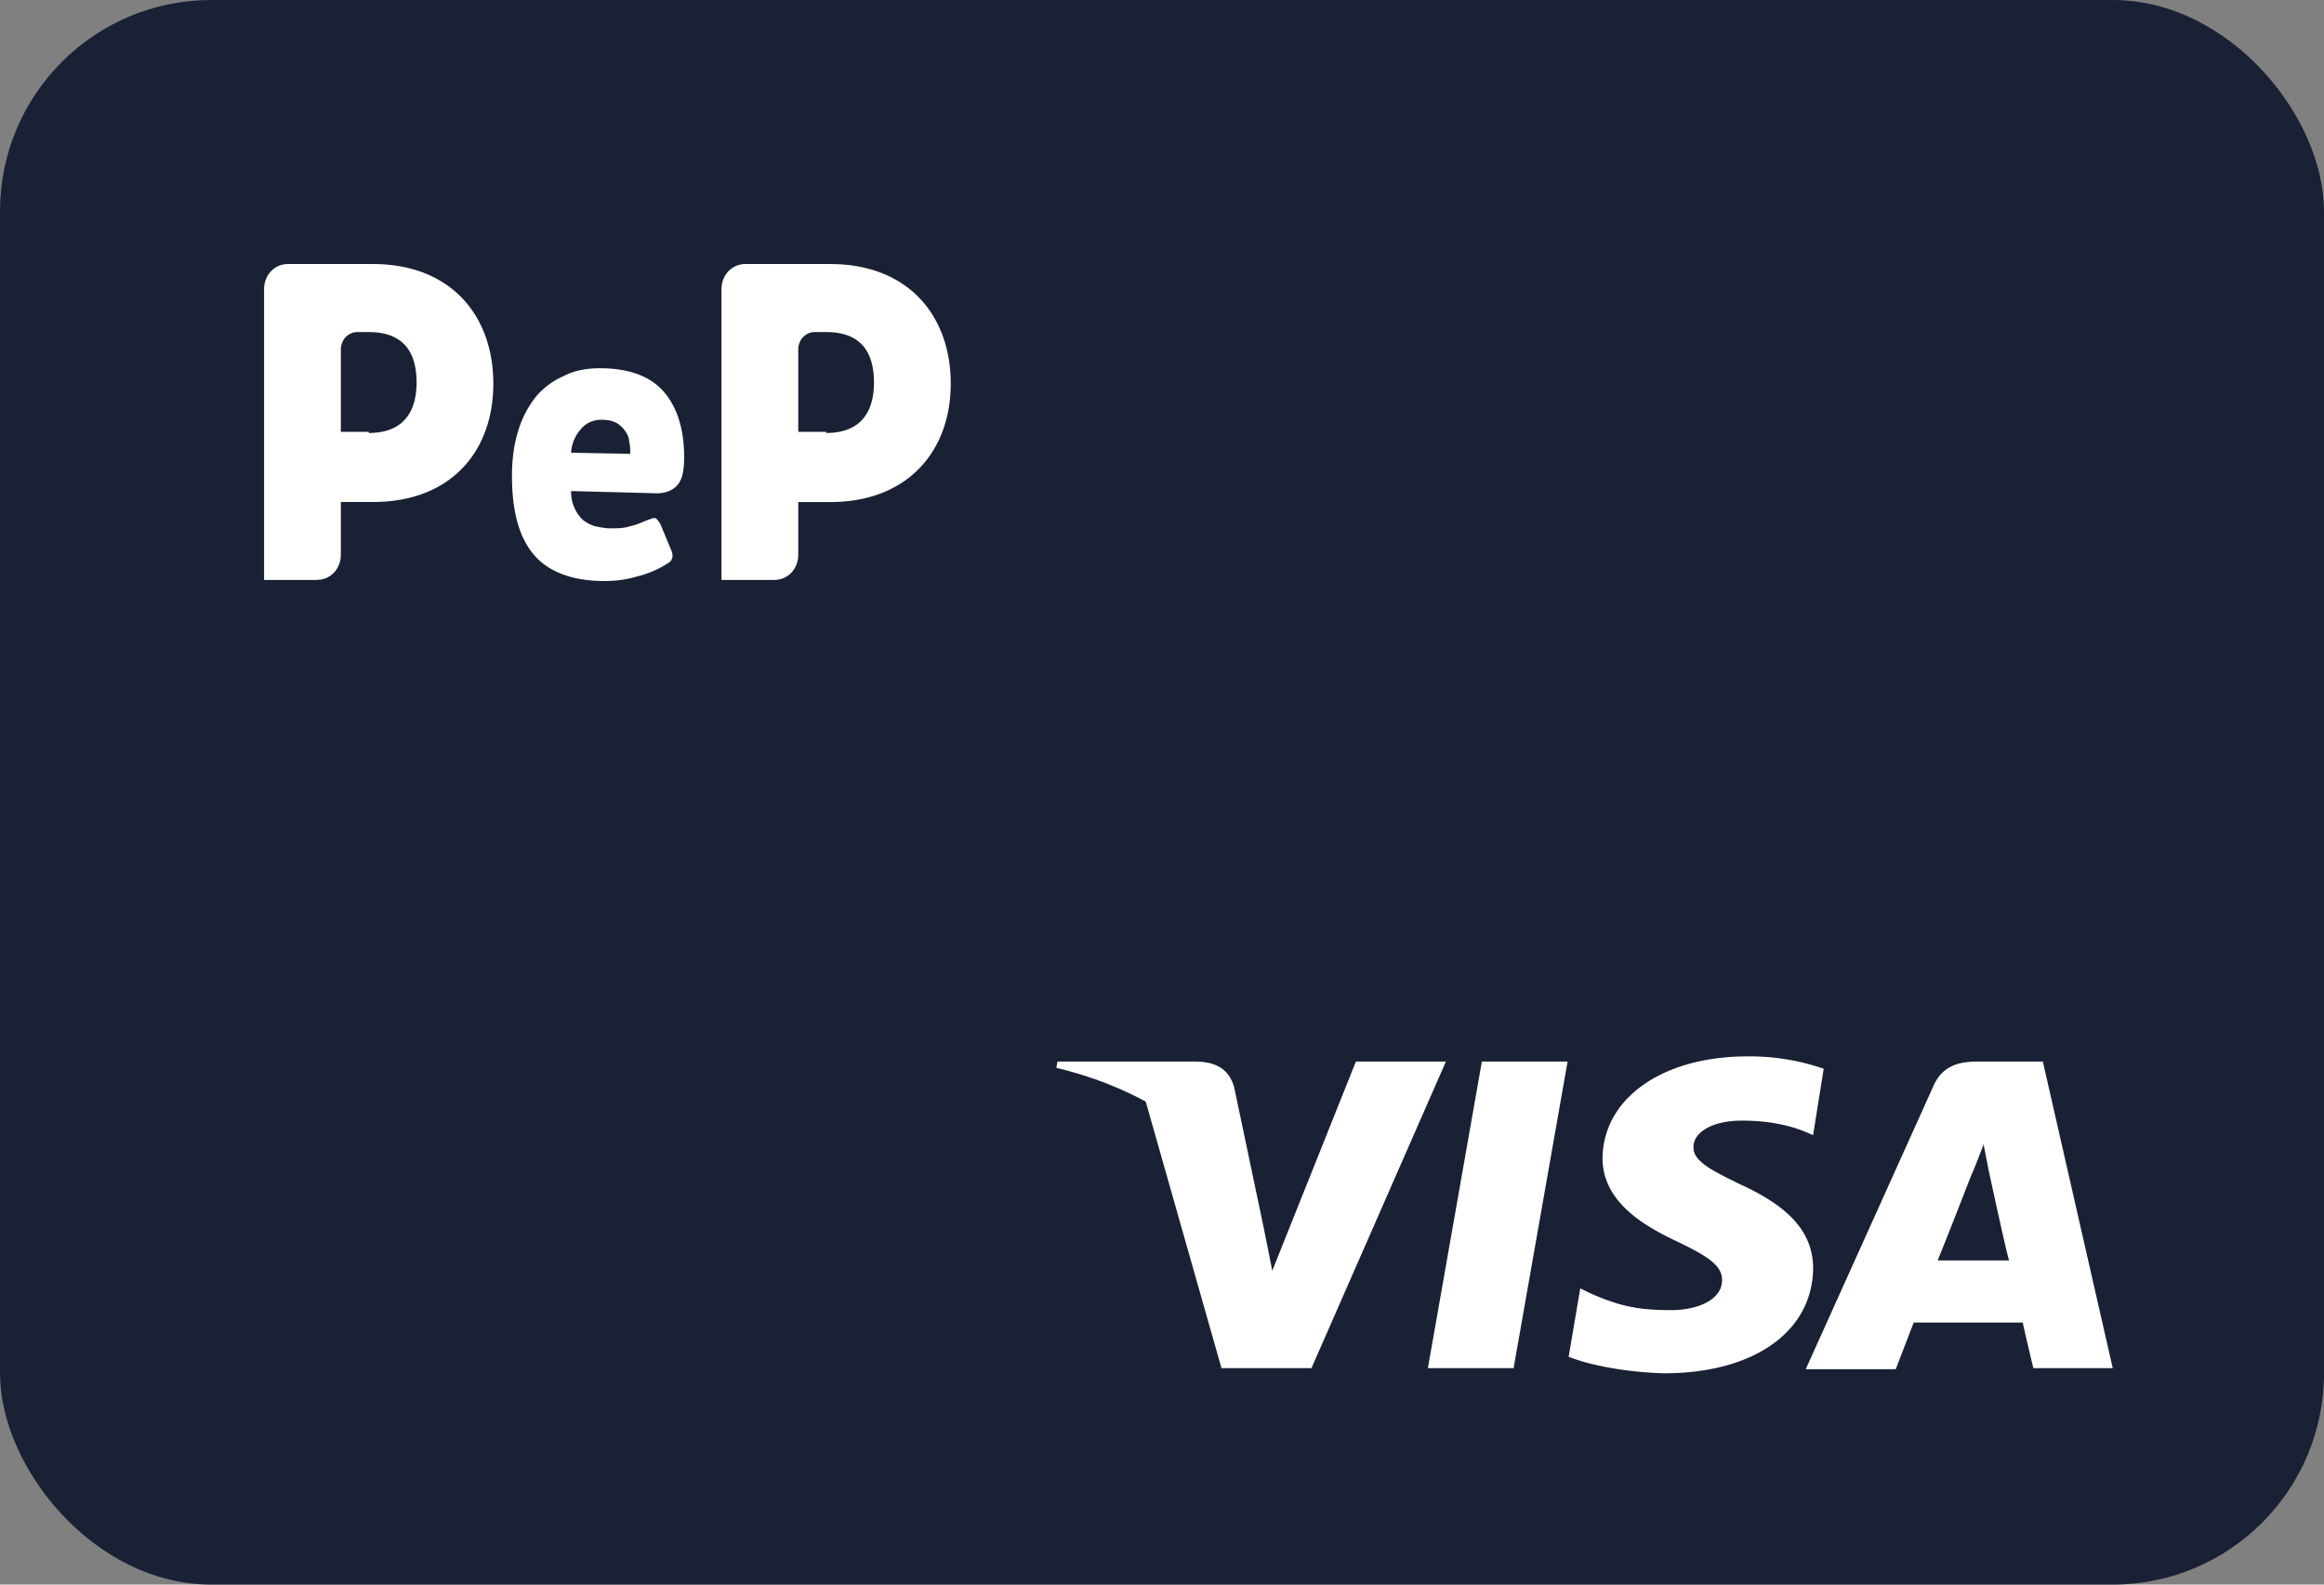
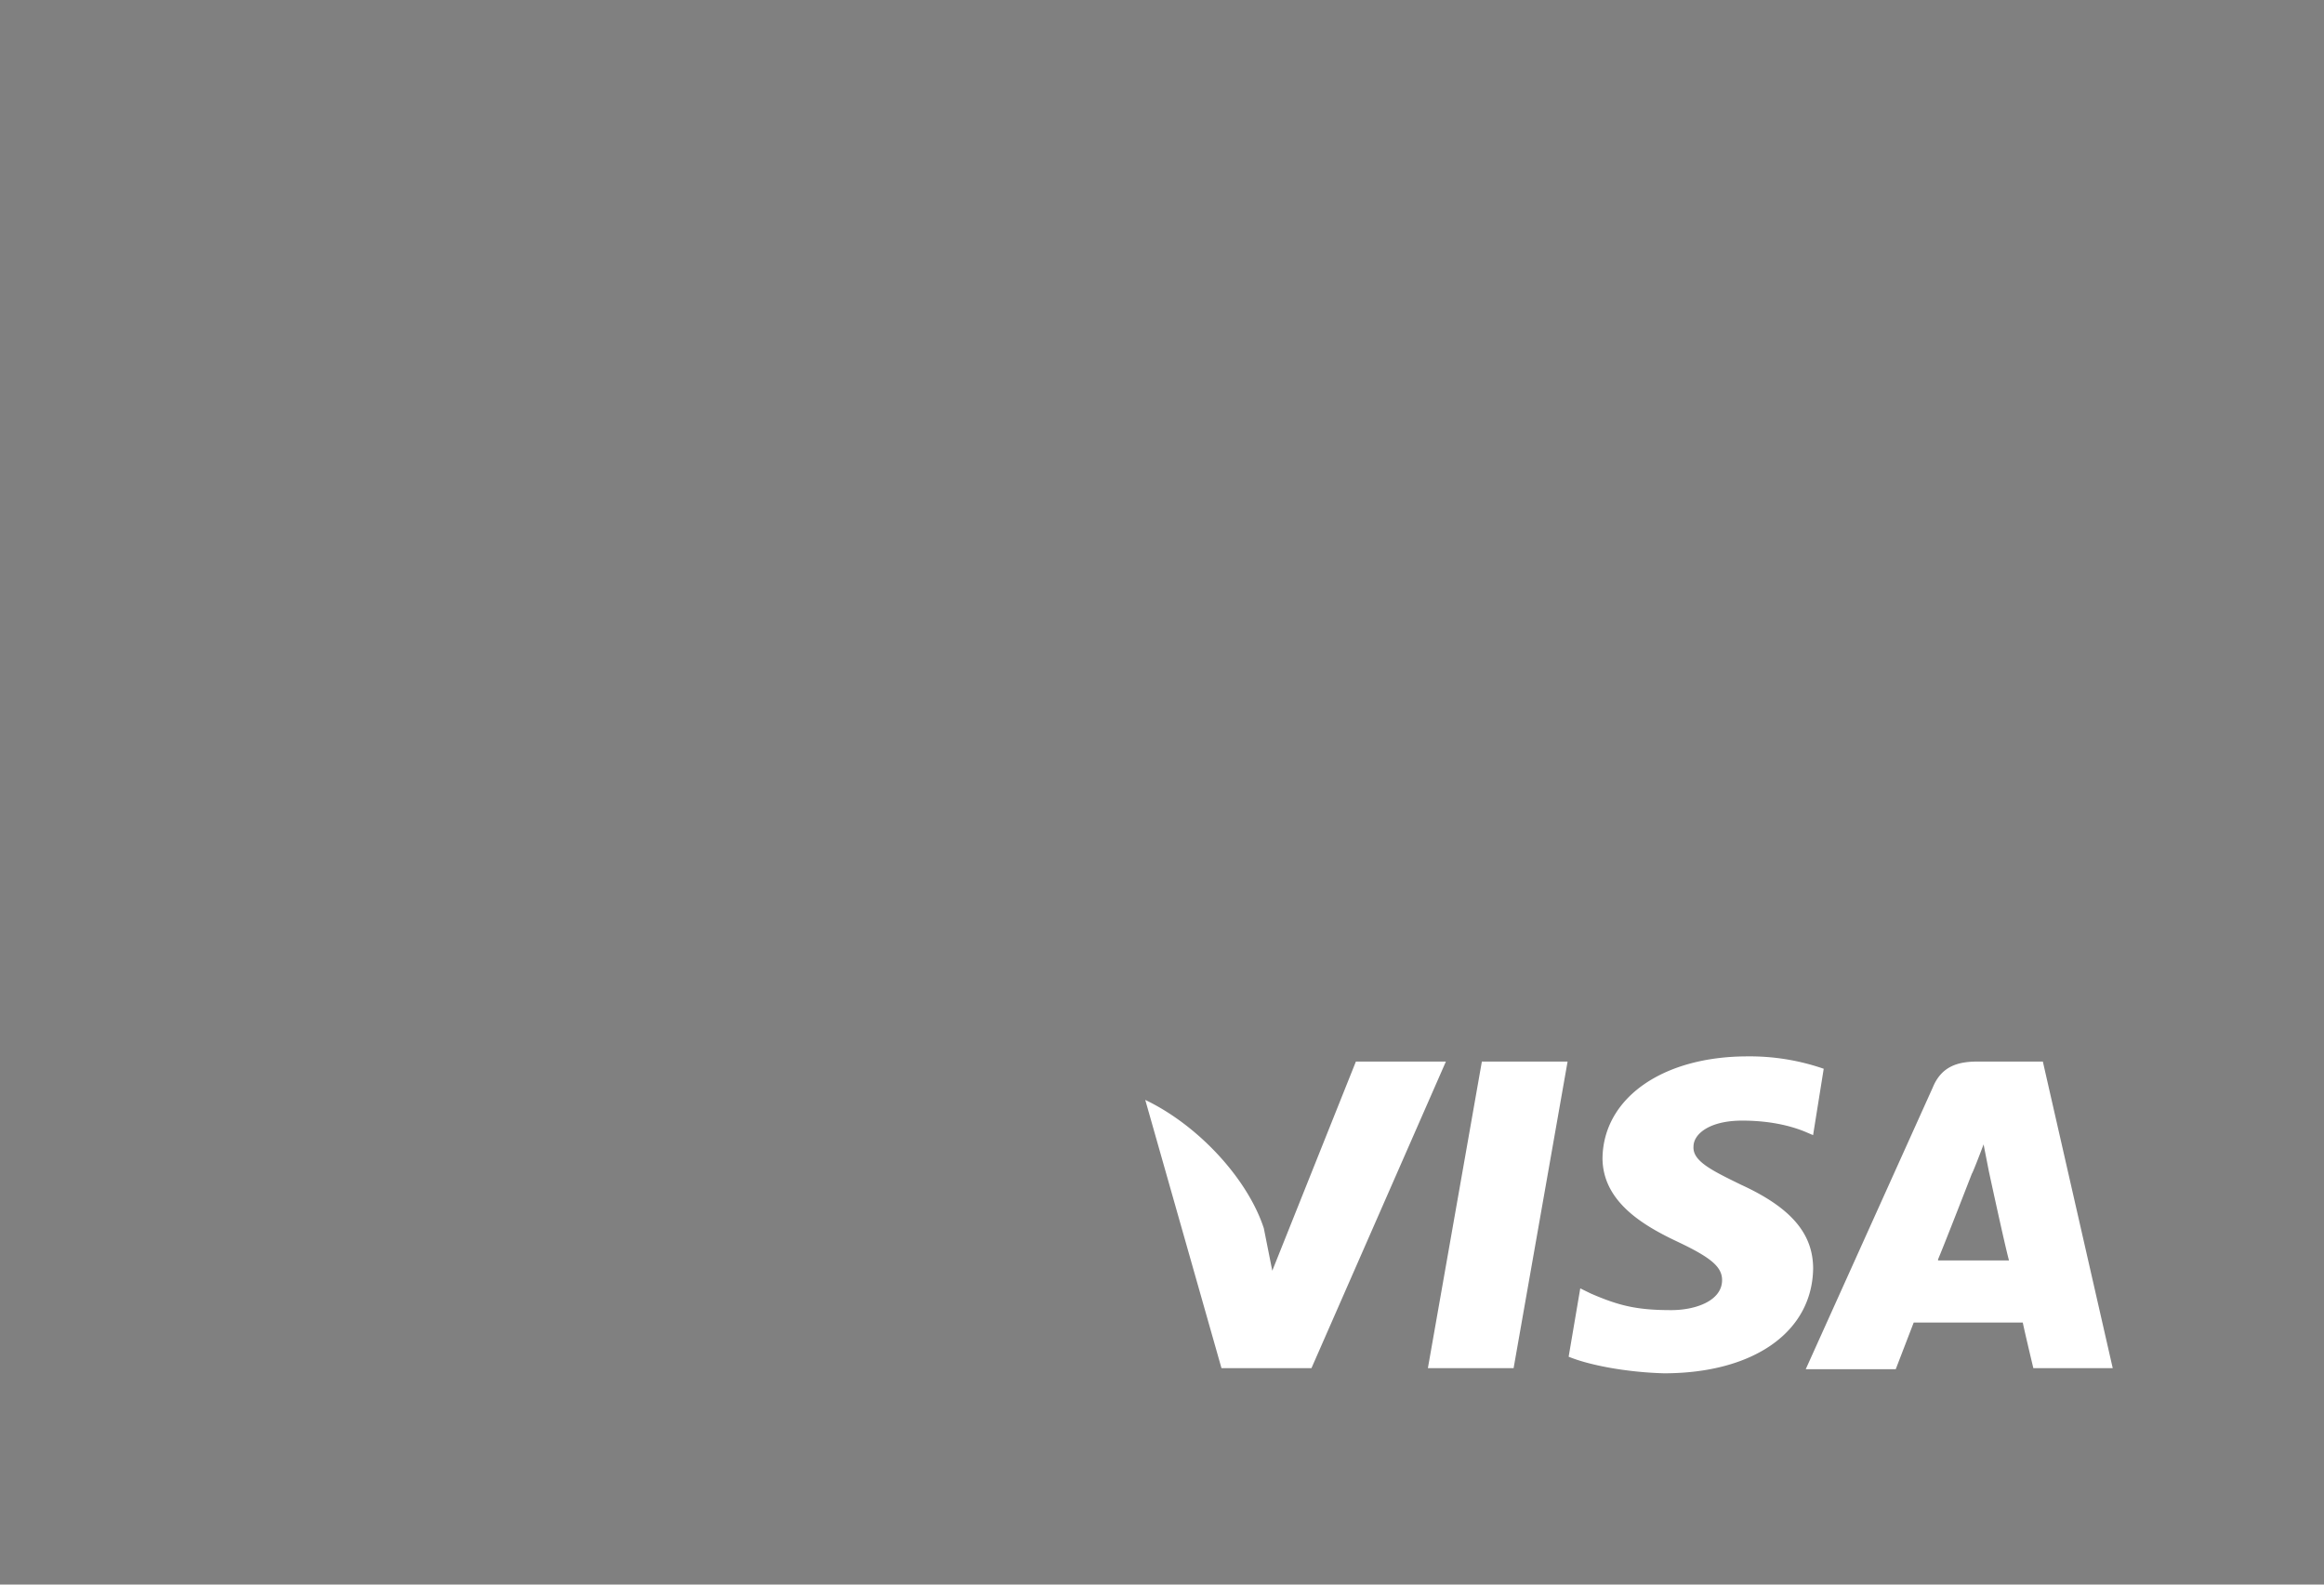
<svg xmlns="http://www.w3.org/2000/svg" width="44" height="30" viewBox="0 0 44 30">
  <rect x="0" y="0" width="44" height="30" fill="#808080" stroke="none" />
  <g fill="none" fill-rule="evenodd">
-     <rect fill="#1A2134" width="44" height="30" rx="4" />
    <g fill="#FFF" fill-rule="nonzero">
      <path d="m27.034 25.902 1.022-5.804h1.623l-1.022 5.804zM34.53 20.235A4.275 4.275 0 0 0 33.085 20c-1.603 0-2.725.784-2.745 1.922 0 .843.801 1.294 1.423 1.588.62.294.841.47.841.725 0 .392-.5.569-.962.569-.641 0-.982-.079-1.523-.314l-.2-.098-.22 1.294c.38.157 1.082.294 1.803.314 1.703 0 2.806-.784 2.826-1.98 0-.667-.421-1.157-1.363-1.589-.561-.274-.922-.45-.902-.725 0-.235.3-.49.922-.49.521 0 .922.098 1.202.215l.14.06.201-1.256zM38.677 20.098h-1.242c-.38 0-.681.098-.842.49l-2.405 5.334h1.704l.34-.883h2.065c.04.196.2.863.2.863H40l-1.323-5.804zm-1.984 3.745c.14-.333.642-1.627.642-1.627 0 .02.14-.334.22-.55l.1.51s.3 1.393.381 1.687h-1.343v-.02zM25.671 20.098l-1.583 3.96-.16-.803c-.3-.922-1.223-1.941-2.245-2.431l1.443 5.078h1.704l2.545-5.804H25.67z" />
-       <path d="M22.625 20.098H20.02l-.02.118c2.024.49 3.367 1.647 3.928 3.039l-.561-2.667c-.1-.372-.381-.49-.742-.49z" />
    </g>
    <g fill="#FFF" fill-rule="nonzero">
-       <path d="M12.423 9.34c.157 0 .295-.042.393-.146.098-.104.137-.27.137-.54 0-.54-.137-.955-.393-1.246-.255-.29-.667-.436-1.197-.436-.256 0-.491.042-.688.146a1.45 1.45 0 0 0-.53.394 1.948 1.948 0 0 0-.334.644c-.078.249-.118.54-.118.85 0 .686.138 1.184.432 1.516.275.312.727.478 1.316.478.196 0 .393-.02.609-.083a1.89 1.89 0 0 0 .589-.25c.04-.02.079-.061.079-.082.02-.042.02-.083 0-.146l-.216-.519a.45.45 0 0 0-.079-.103c-.04-.021-.079 0-.138.02-.117.042-.235.104-.353.125-.118.041-.255.041-.373.041-.098 0-.196-.02-.295-.041a.65.65 0 0 1-.235-.125.727.727 0 0 1-.216-.54l1.61.042zm-1.61-.77a.725.725 0 0 1 .176-.435.495.495 0 0 1 .413-.187c.118 0 .196.02.275.062a.54.54 0 0 1 .157.146c.04.062.078.124.078.207.02.063.02.146.02.229l-1.12-.021zM6.002 10.98H5V5.477c0-.27.196-.478.452-.478h1.61c1.473 0 2.278.976 2.278 2.263s-.805 2.242-2.278 2.242h-.609v.997c0 .27-.196.477-.451.477zm.981-2.783c.648 0 .904-.394.904-.955 0-.56-.236-.955-.904-.955h-.216c-.176 0-.314.146-.314.332v1.557h.53v.021zM14.662 10.98H13.66V5.477c0-.27.196-.478.452-.478h1.61C17.195 5 18 5.976 18 7.263s-.825 2.242-2.278 2.242h-.609v.997c0 .27-.196.477-.451.477zm.982-2.783c.648 0 .903-.394.903-.955 0-.56-.236-.955-.903-.955h-.217c-.176 0-.314.146-.314.332v1.557h.53v.021z" />
-     </g>
+       </g>
  </g>
</svg>